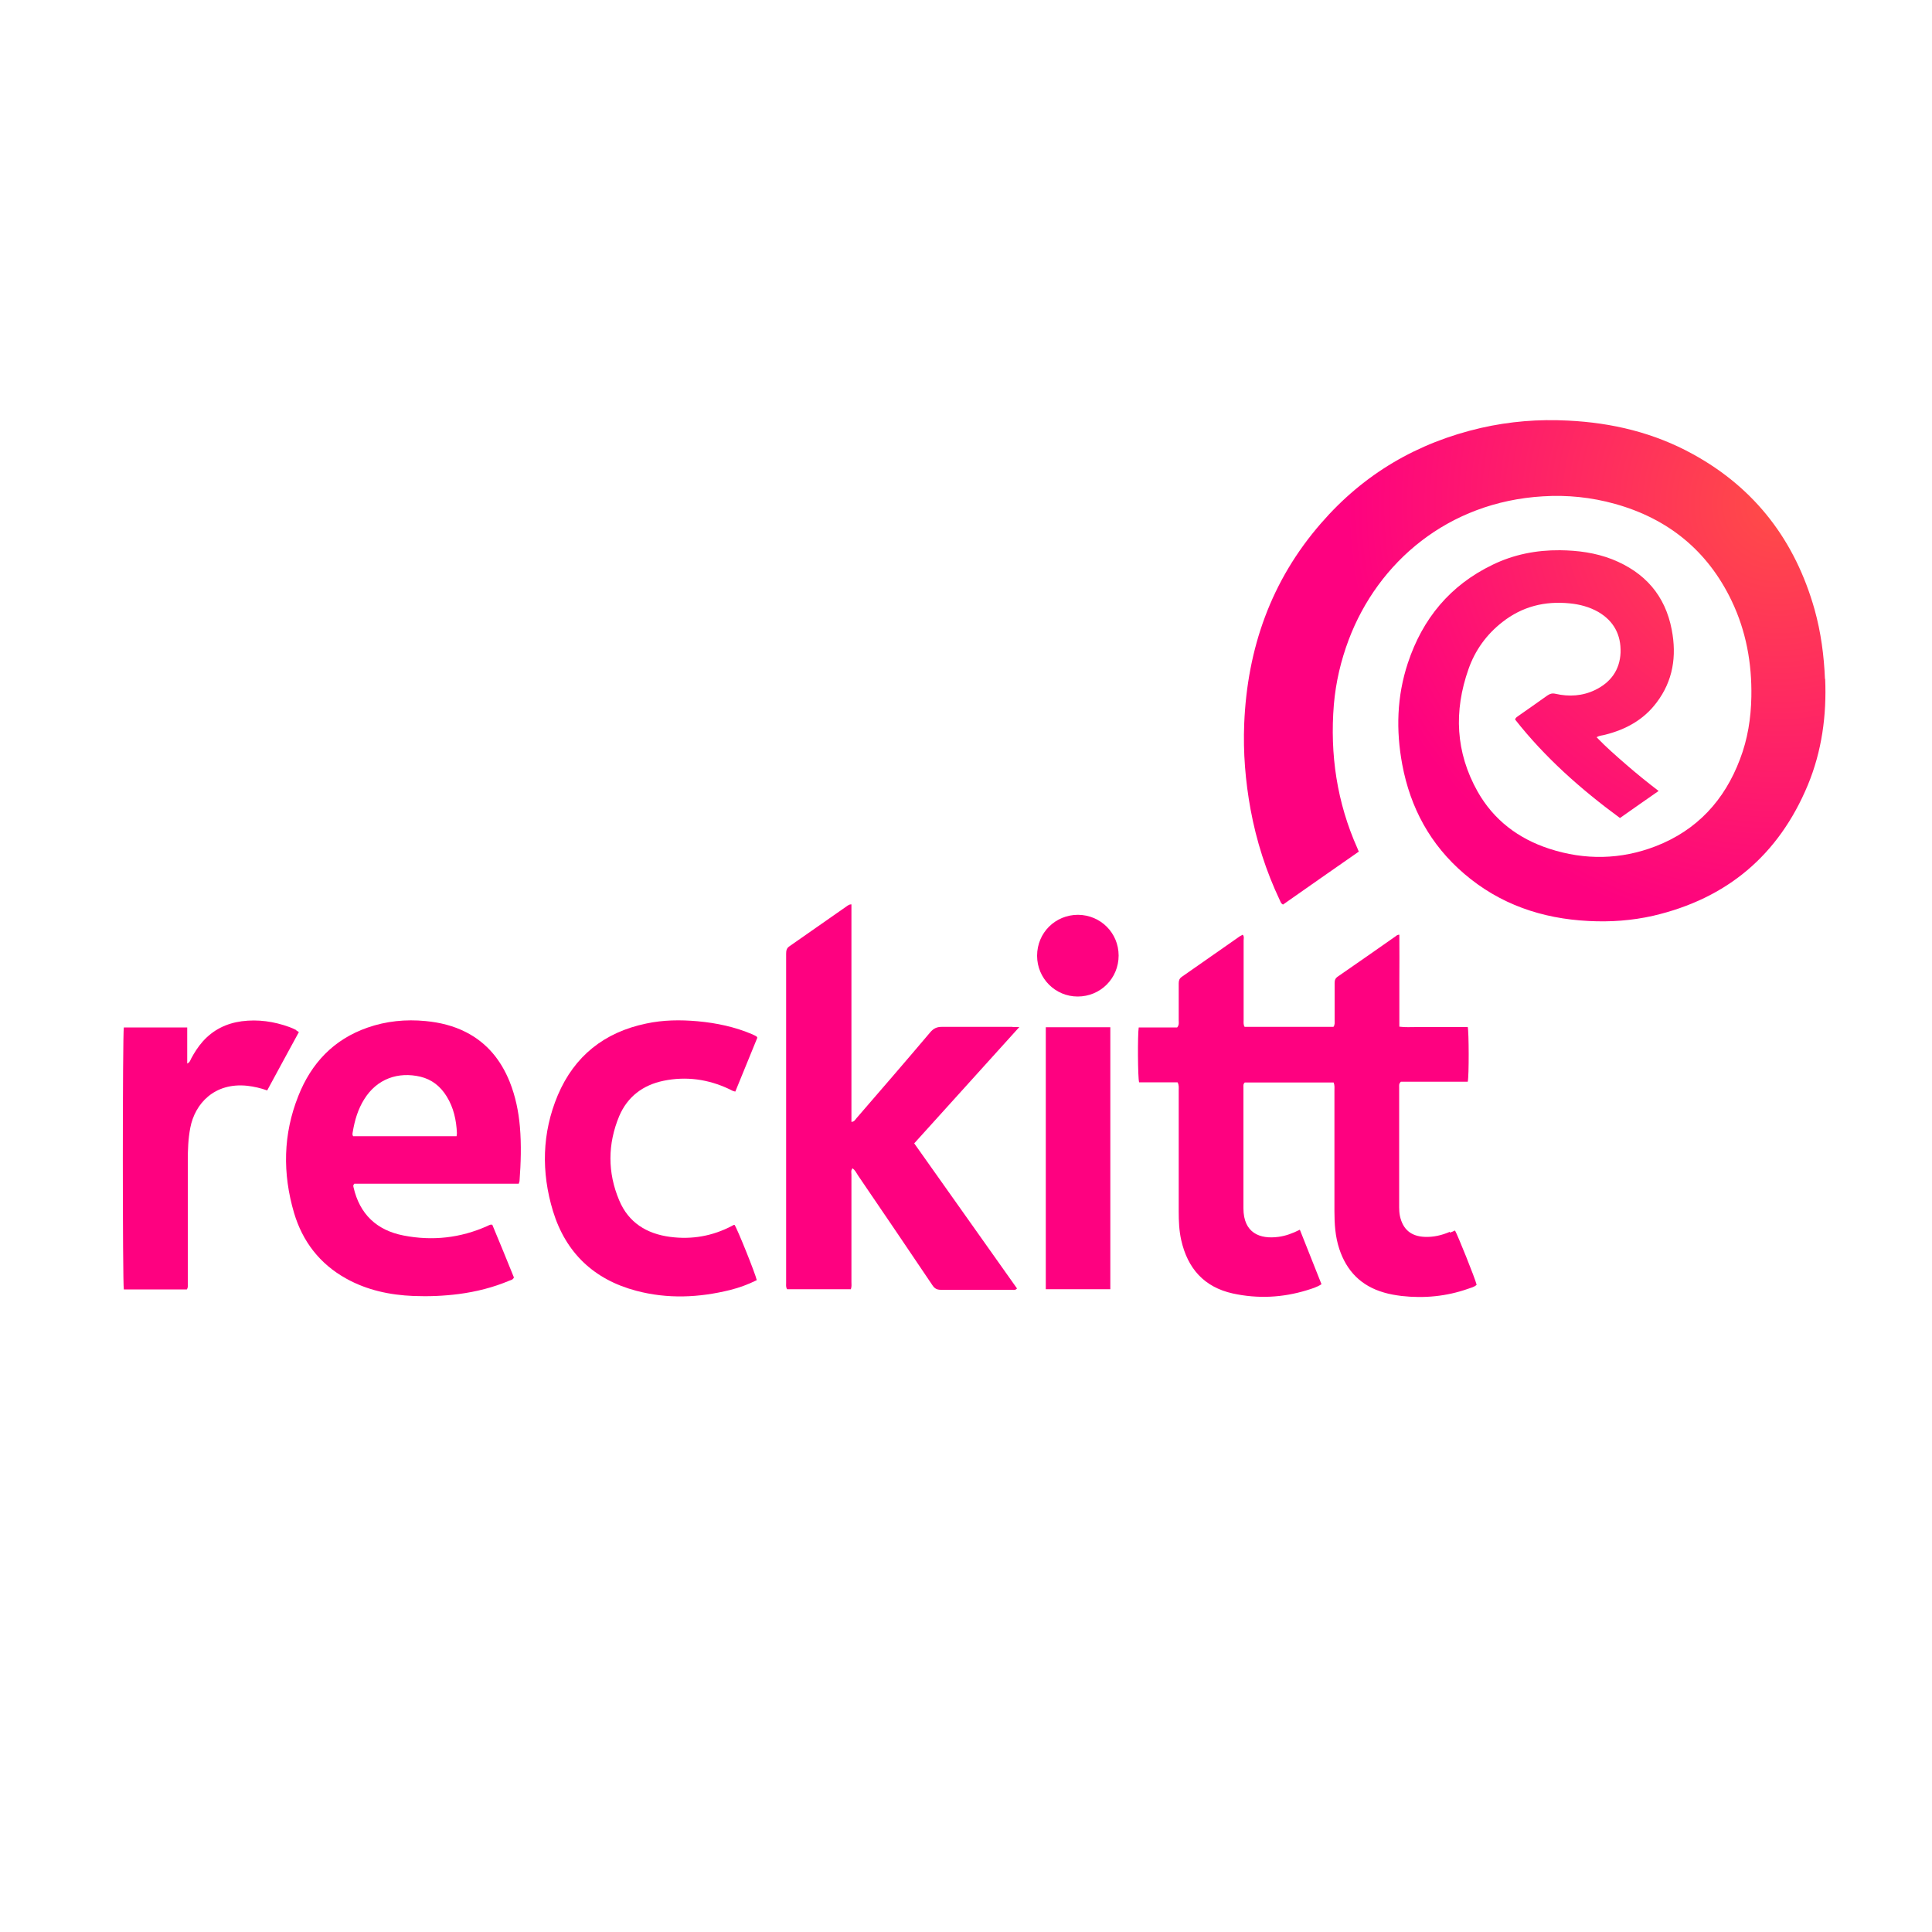
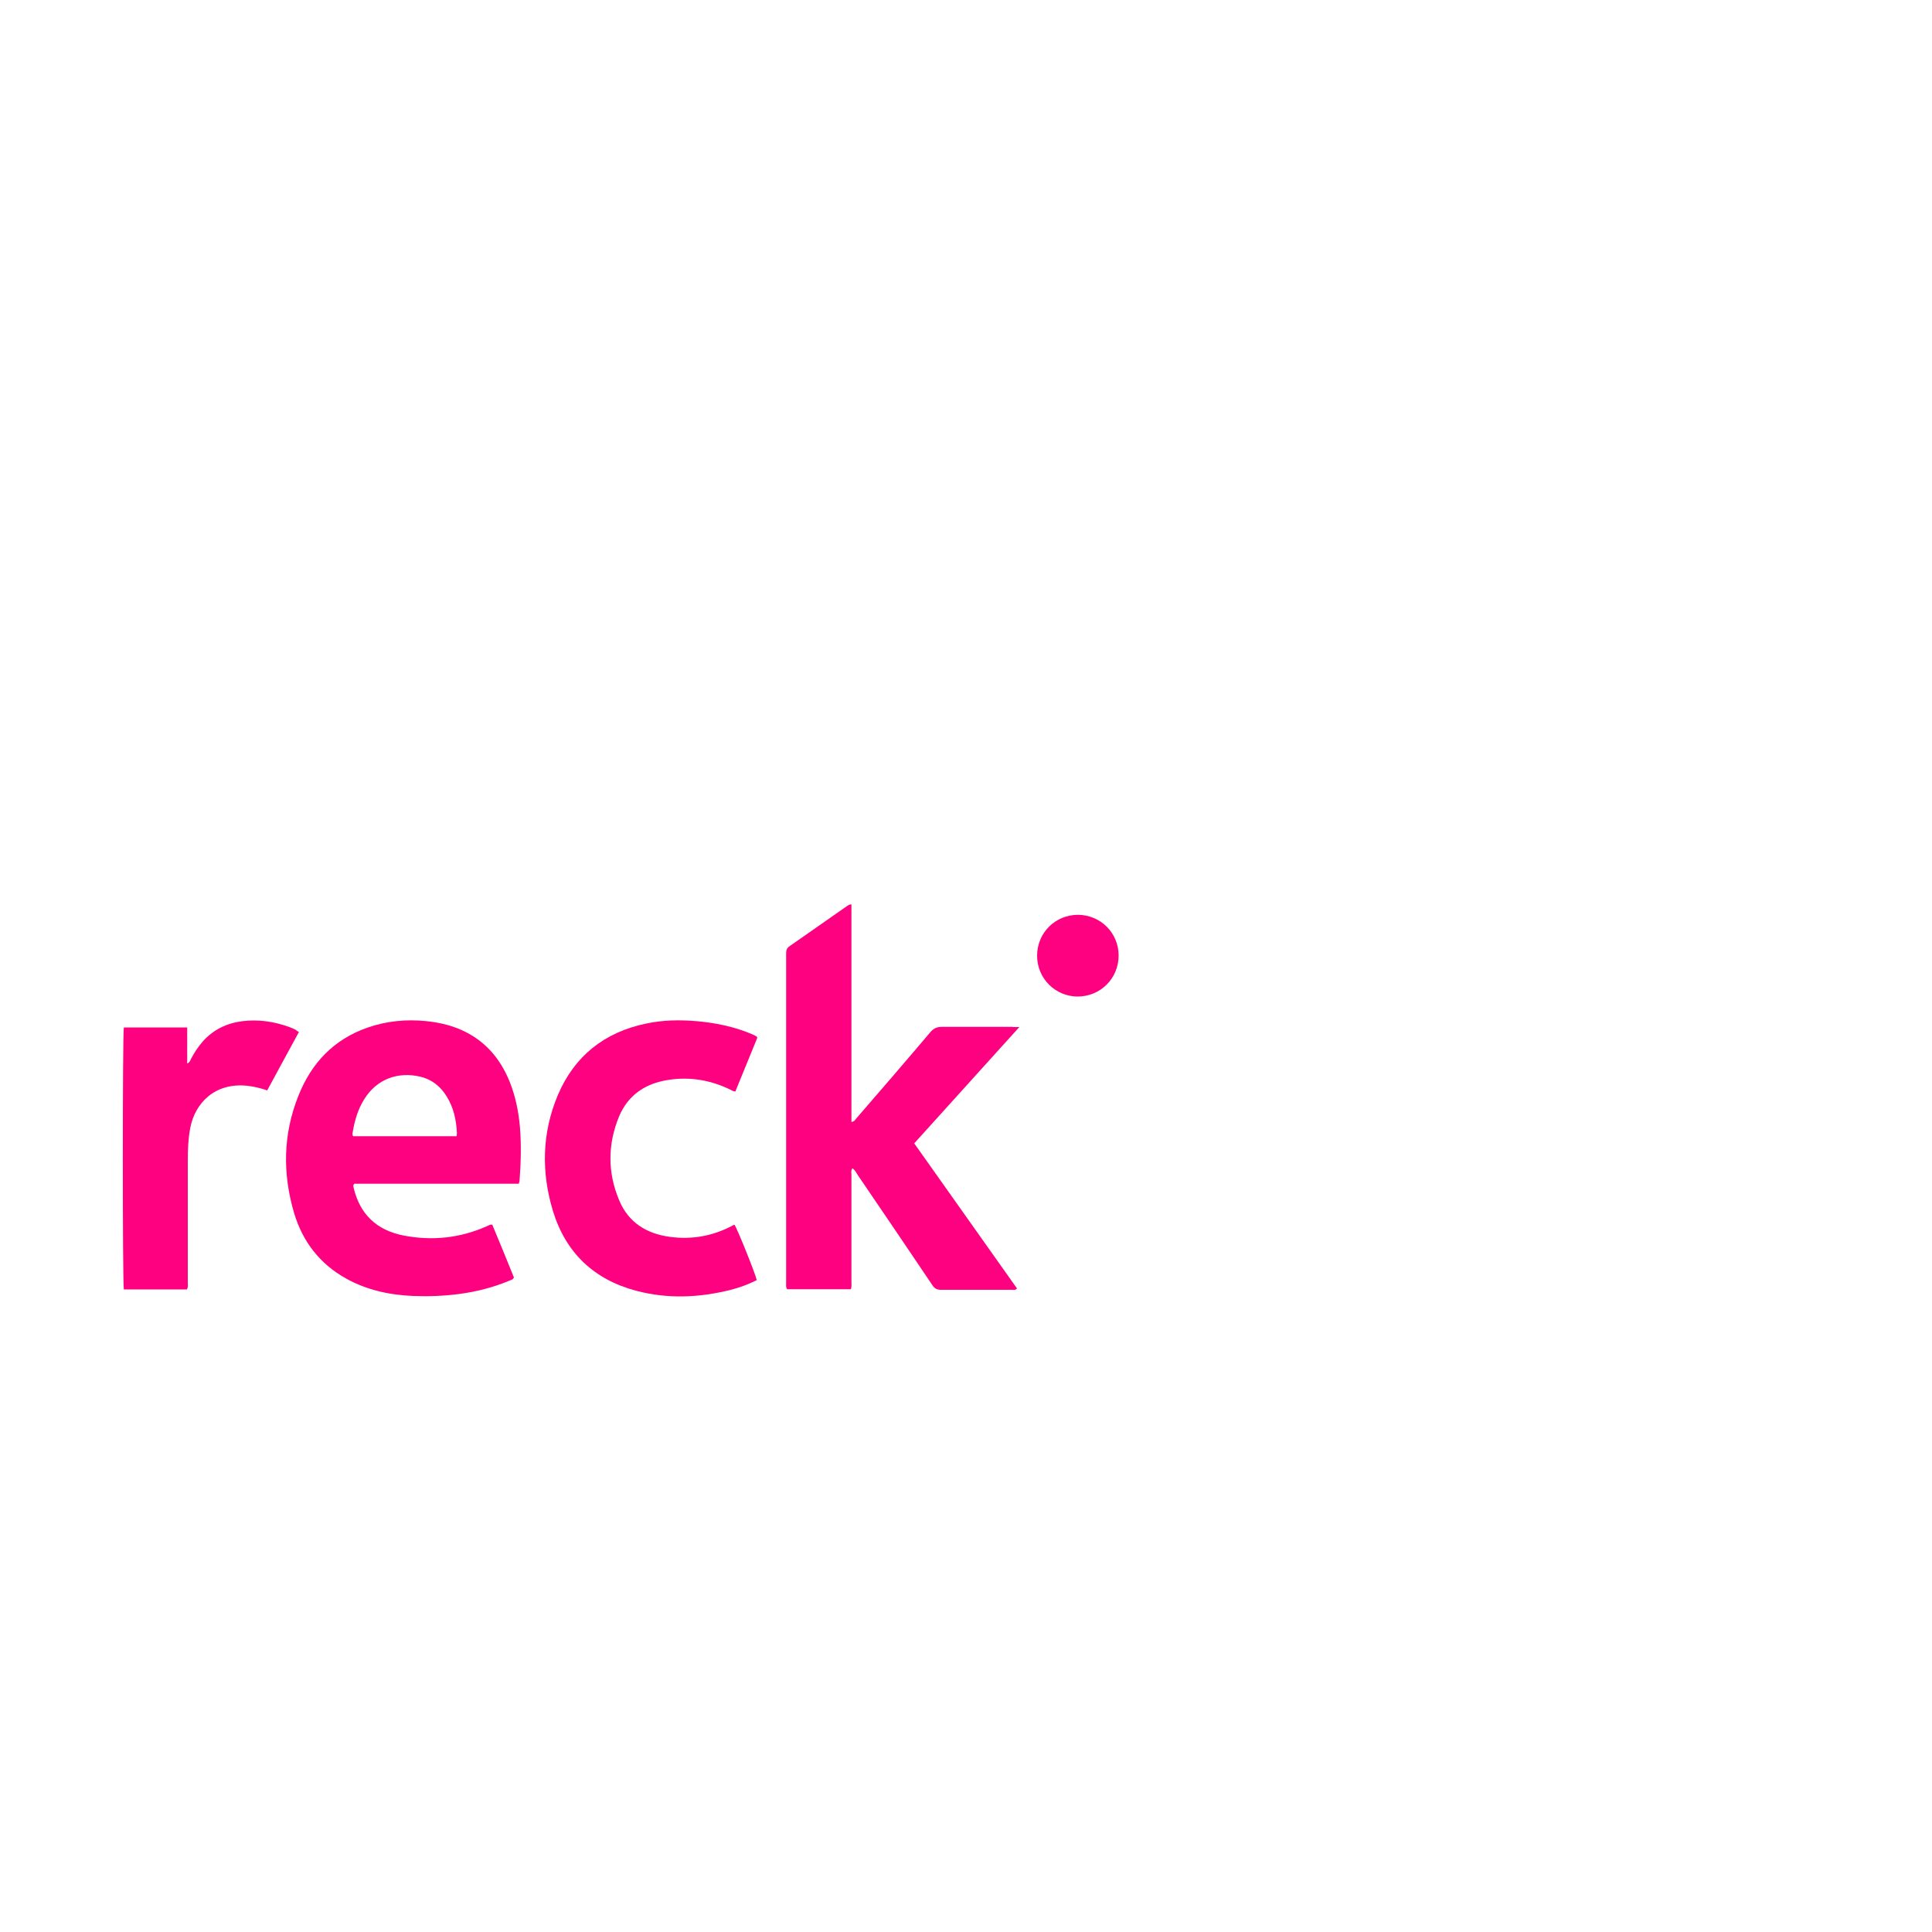
<svg xmlns="http://www.w3.org/2000/svg" id="Capa_1" viewBox="0 0 100 100">
  <defs>
    <style>.cls-1{fill:#fe0180;}.cls-2{fill:url(#Degradado_sin_nombre_25);}</style>
    <radialGradient id="Degradado_sin_nombre_25" cx="92.01" cy="26.09" fx="92.01" fy="26.09" r="22.29" gradientUnits="userSpaceOnUse">
      <stop offset="0" stop-color="#ff4c47" />
      <stop offset="1" stop-color="#fe0180" />
    </radialGradient>
  </defs>
-   <path class="cls-1" d="m75.04,63.76c-.42.18-.85.28-1.3.26-.71-.03-1.13-.39-1.28-1.08-.03-.15-.04-.3-.04-.45,0-2.08,0-4.15,0-6.23,0-.08-.02-.17.09-.27h3.46c.07-.3.06-2.6,0-2.83h-1.76c-.3,0-.59,0-.89,0-.29,0-.58.02-.89-.02,0-.82,0-1.61,0-2.4,0-.79.01-1.57,0-2.36-.1,0-.14.04-.19.08-1,.7-2,1.4-3,2.09-.13.09-.16.19-.16.34,0,.64,0,1.28,0,1.92,0,.11.02.23-.06.34h-4.6c-.07-.12-.05-.24-.05-.35,0-1.37,0-2.74,0-4.12,0-.1.04-.21-.05-.3-.04.03-.09.05-.13.07-1.01.7-2.01,1.41-3.02,2.11-.13.09-.16.2-.16.34,0,.64,0,1.28,0,1.92,0,.11.03.23-.08.36h-1.99c-.06.36-.05,2.61.02,2.84h1.99c.08.15.06.27.06.4,0,2.1,0,4.19,0,6.29,0,.5.02.99.13,1.48.33,1.46,1.18,2.43,2.67,2.76,1.29.28,2.57.22,3.84-.17.25-.08.51-.15.75-.31-.37-.94-.74-1.87-1.12-2.82-.38.19-.73.32-1.11.37-.96.13-1.81-.2-1.81-1.48,0-2.09,0-4.17,0-6.26,0-.08-.02-.17.07-.25h4.6c.06.16.04.29.04.43,0,2.08,0,4.15,0,6.23,0,.66.04,1.31.25,1.95.38,1.15,1.13,1.92,2.31,2.26.3.09.61.14.92.18,1.17.13,2.32.02,3.43-.37.16-.06.33-.09.45-.21-.07-.31-1-2.62-1.12-2.81-.08.04-.17.08-.26.11Z" />
  <path class="cls-1" d="m52.41,53.15c-1.22,0-2.44,0-3.66,0-.26,0-.43.08-.6.28-1.26,1.49-2.54,2.97-3.82,4.45-.06.07-.11.18-.26.19v-11.26c-.1,0-.14.03-.19.06-1.01.7-2.01,1.41-3.02,2.11-.15.1-.17.23-.17.39,0,5.68,0,11.36,0,17.04,0,.1-.02.21.05.32h3.3c.05-.14.03-.26.03-.38,0-1.85,0-3.7,0-5.55,0-.11-.04-.22.06-.33.13.1.2.24.28.37,1.29,1.89,2.57,3.78,3.85,5.68.11.17.23.24.44.24,1.22,0,2.44,0,3.66,0,.09,0,.19.04.28-.07-1.77-2.5-3.54-5-5.32-7.51,1.81-2,3.6-3.98,5.44-6.02h-.34Z" />
  <path class="cls-1" d="m26.38,55.99c-.45-1.11-1.16-2-2.25-2.56-.66-.34-1.37-.51-2.1-.58-1.03-.1-2.04,0-3.01.34-1.75.61-2.91,1.84-3.58,3.54-.79,1.98-.82,4.01-.22,6.05.44,1.48,1.33,2.64,2.7,3.4,1.08.6,2.26.85,3.48.9.78.03,1.56,0,2.34-.1.91-.12,1.79-.34,2.64-.7.08-.03.17-.04.22-.16-.37-.91-.74-1.83-1.12-2.73-.06,0-.08,0-.1,0-.05.02-.11.04-.16.07-1.39.62-2.84.78-4.33.49-1.39-.27-2.27-1.1-2.59-2.49-.01-.06-.04-.11.04-.19h8.51c.02-.08.04-.11.04-.13.07-.94.1-1.88.02-2.82-.07-.8-.23-1.58-.53-2.33Zm-2.74,2.82h-5.36c-.06-.08-.03-.16-.02-.23.1-.6.27-1.17.59-1.68.66-1.07,1.77-1.44,2.91-1.17.59.14,1.04.5,1.36,1.02.36.58.5,1.23.53,1.9,0,.05-.01.09-.02.17Z" />
  <path class="cls-1" d="m34.35,55.94c1.17-.24,2.31-.08,3.39.43.09.04.18.11.32.13.38-.93.76-1.87,1.14-2.79-.03-.04-.04-.07-.05-.07-.07-.04-.14-.07-.2-.1-.91-.39-1.86-.59-2.84-.68-.9-.08-1.79-.07-2.67.12-2.16.45-3.71,1.68-4.57,3.71-.82,1.95-.86,3.98-.25,5.99.66,2.16,2.12,3.55,4.31,4.13,1.62.43,3.24.36,4.86-.04.48-.12.94-.29,1.38-.51-.08-.36-1.02-2.69-1.15-2.86,0,0-.02,0-.03,0-.03.01-.07.03-.1.05-1.01.53-2.08.72-3.21.57-1.21-.16-2.15-.74-2.63-1.89-.61-1.44-.6-2.92,0-4.36.43-1.01,1.23-1.61,2.3-1.83Z" />
  <path class="cls-1" d="m15.34,53.32c-.12-.06-.24-.12-.36-.16-.8-.29-1.62-.41-2.47-.3-.8.11-1.47.44-2.01,1.04-.24.27-.44.58-.61.9-.04.08-.06.18-.2.25v-1.87h-3.28c-.07.29-.07,13.32,0,13.56h3.26c.08-.12.05-.23.05-.34,0-2.11,0-4.21,0-6.32,0-.57.02-1.14.13-1.71.24-1.25,1.25-2.35,2.95-2.17.35.04.69.12,1.03.24.55-1.01,1.08-2,1.64-3.02-.07-.04-.1-.07-.14-.09Z" />
-   <path class="cls-1" d="m54.13,66.73h3.34v-13.56h-3.34v13.56Z" />
  <path class="cls-1" d="m55.8,47.35c-1.18,0-2.12.93-2.12,2.12,0,1.17.94,2.11,2.1,2.11,1.18,0,2.12-.94,2.12-2.12,0-1.17-.93-2.1-2.1-2.11Z" />
-   <path class="cls-2" d="m94.46,35.15c-.05-1.22-.21-2.43-.54-3.61-1-3.53-3.05-6.25-6.29-8.03-2.01-1.11-4.19-1.63-6.47-1.74-1.52-.08-3.02.04-4.51.38-3.29.76-6.06,2.38-8.27,4.93-2.59,2.97-3.82,6.48-3.98,10.38-.06,1.49.06,2.97.33,4.44.3,1.63.8,3.19,1.51,4.69.04.08.06.18.17.23,1.31-.92,2.61-1.83,3.92-2.74-.03-.08-.05-.13-.07-.17-1.06-2.37-1.43-4.86-1.22-7.44.1-1.16.36-2.27.77-3.36,1.52-4.02,5.14-7.13,10.05-7.42,1.26-.08,2.51.05,3.73.39,2.76.77,4.8,2.43,6.04,5.02.75,1.57,1.05,3.23,1.02,4.96-.02,1.11-.19,2.2-.59,3.24-.8,2.12-2.22,3.67-4.36,4.5-1.81.7-3.67.73-5.51.13-1.6-.52-2.88-1.49-3.71-2.96-1.14-2.03-1.24-4.16-.47-6.34.34-.97.93-1.79,1.75-2.43,1.03-.81,2.2-1.1,3.49-.97.51.05,1.01.18,1.47.44.81.47,1.19,1.19,1.16,2.11-.04.9-.51,1.54-1.31,1.93-.66.32-1.36.36-2.06.2-.17-.04-.29,0-.42.09-.5.36-1.01.71-1.52,1.07-.05.04-.12.07-.15.17,1.54,1.96,3.4,3.61,5.43,5.1.67-.47,1.32-.93,2-1.4-.59-.45-1.13-.89-1.65-1.34-.53-.46-1.06-.92-1.56-1.44.16-.1.31-.09.44-.13,1.07-.27,1.99-.77,2.66-1.66.86-1.13,1.05-2.41.79-3.77-.34-1.79-1.4-2.98-3.08-3.65-.87-.34-1.78-.46-2.71-.47-1.22-.01-2.39.22-3.48.75-2.2,1.06-3.63,2.79-4.39,5.09-.57,1.72-.62,3.48-.29,5.25.42,2.25,1.46,4.16,3.2,5.65,1.85,1.59,4.04,2.33,6.44,2.45,1.13.06,2.25-.02,3.35-.27,3.82-.89,6.49-3.14,8-6.76.73-1.76.98-3.61.9-5.51Z" />
</svg>